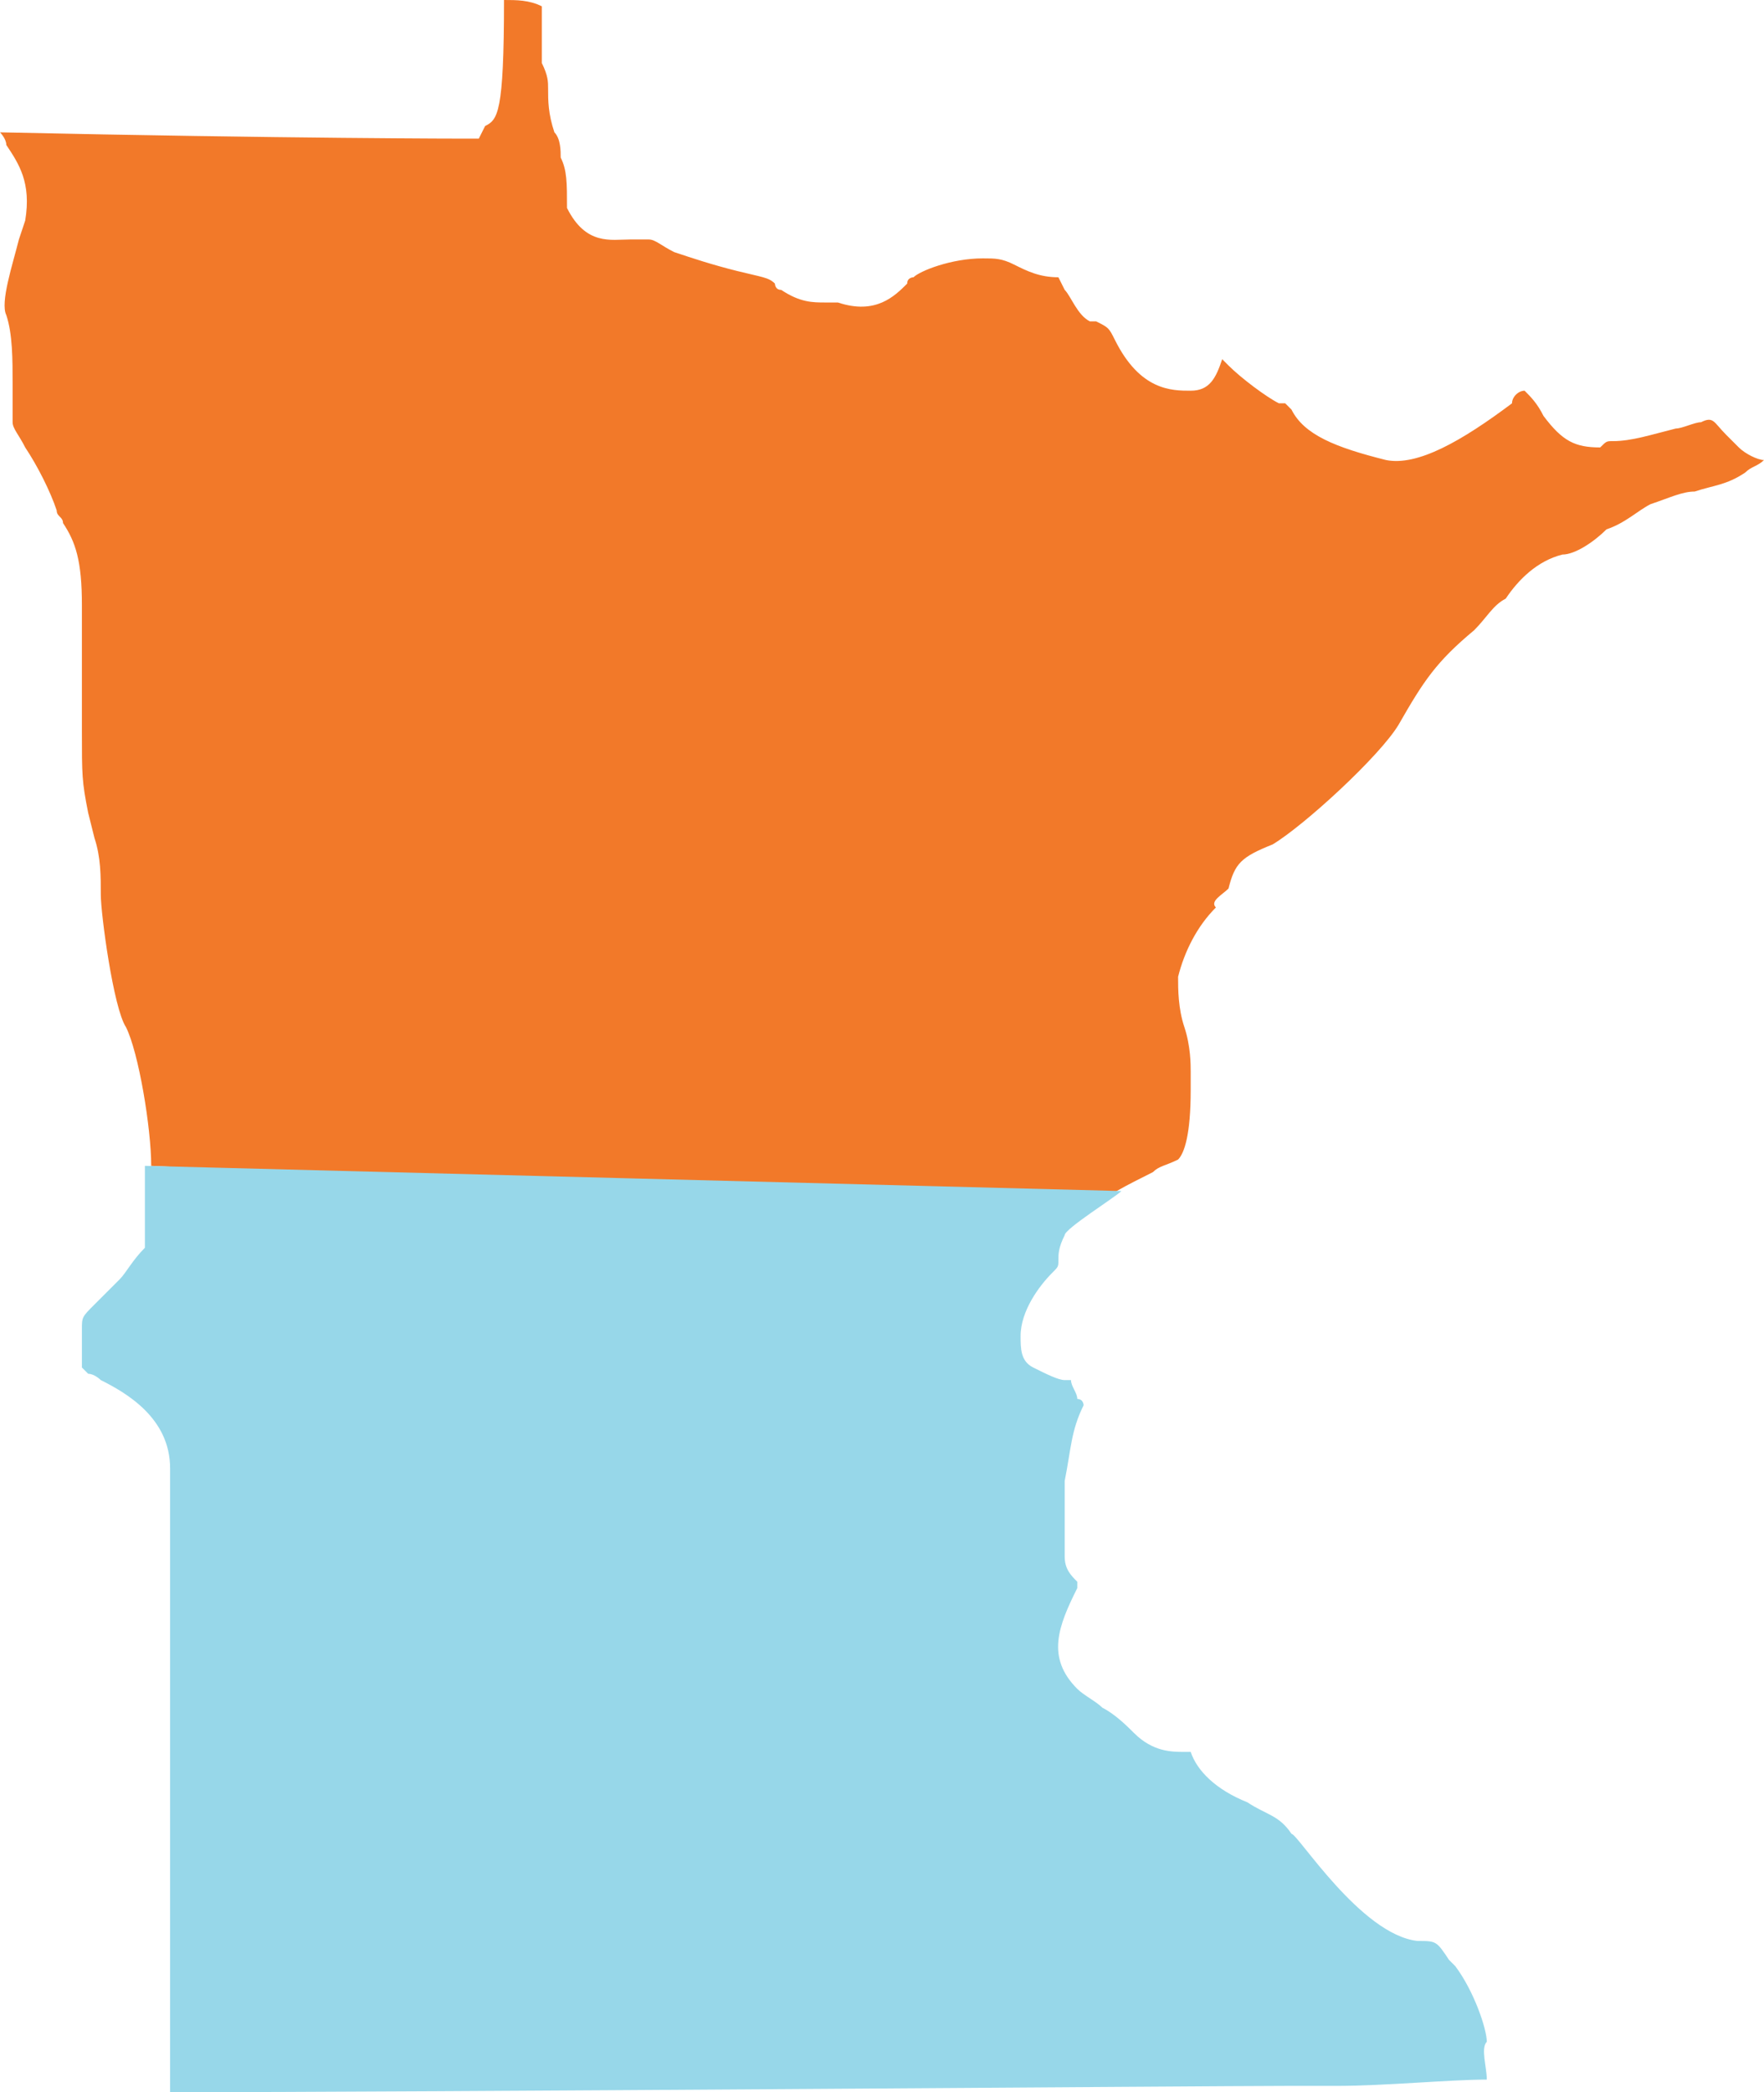
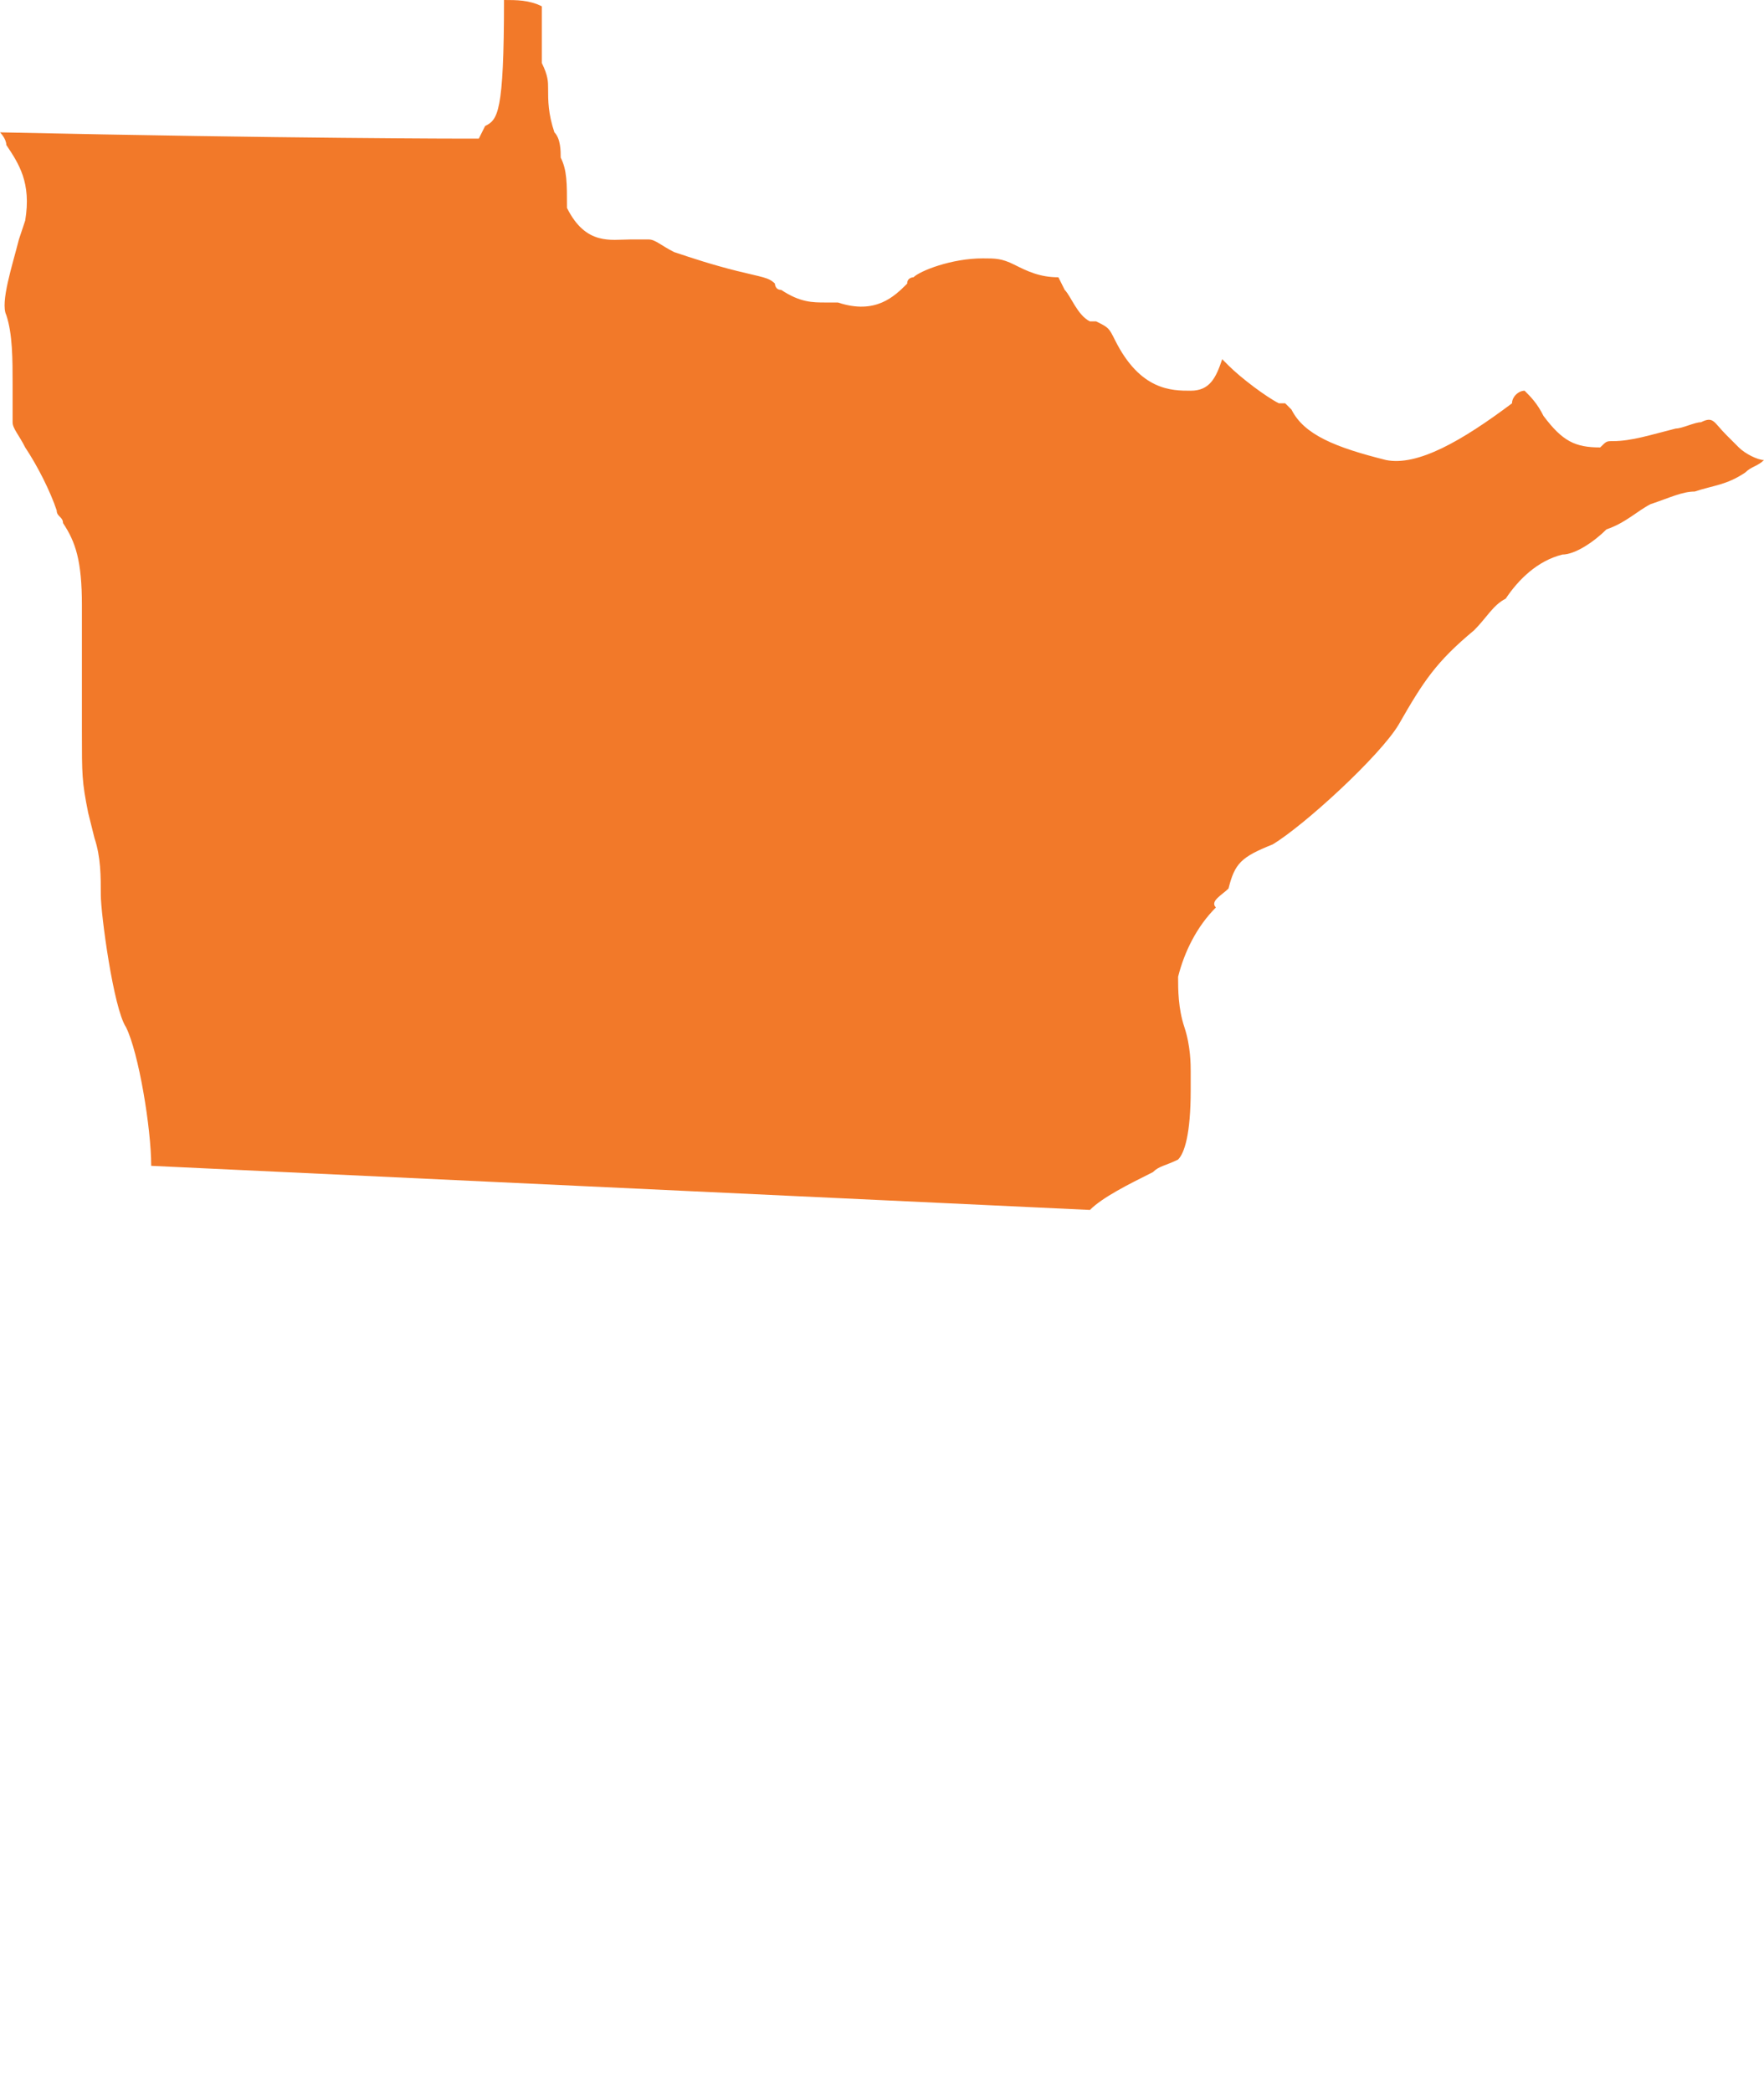
<svg xmlns="http://www.w3.org/2000/svg" version="1.1" id="Layer_1" x="0px" y="0px" viewBox="0 0 28 33.2" style="enable-background:new 0 0 28 33.2;" xml:space="preserve">
  <style type="text/css">
	.st0{fill:#F27929;}
	.st1{fill:#97D7E9;}
</style>
  <g>
    <path class="st0" d="M19.5,14.1c0.1-0.4,0.2-0.5,0.7-0.7l0,0c0.5-0.3,1.7-1.4,2-1.9c0.4-0.7,0.6-1,1.2-1.5c0.2-0.2,0.3-0.4,0.5-0.5   c0.2-0.3,0.5-0.6,0.9-0.7c0.2,0,0.5-0.2,0.7-0.4C25.8,8.3,26,8.1,26.2,8c0.3-0.1,0.5-0.2,0.7-0.2c0.3-0.1,0.5-0.1,0.8-0.3   c0.1-0.1,0.2-0.1,0.3-0.2c-0.1,0-0.3-0.1-0.4-0.2s-0.2-0.2-0.2-0.2c-0.2-0.2-0.2-0.3-0.4-0.2c-0.1,0-0.3,0.1-0.4,0.1   c-0.4,0.1-0.7,0.2-1,0.2c-0.1,0-0.1,0-0.2,0.1c-0.4,0-0.6-0.1-0.9-0.5c-0.1-0.2-0.2-0.3-0.3-0.4c-0.1,0-0.2,0.1-0.2,0.2   c-0.8,0.6-1.5,1-2,0.9c-0.8-0.2-1.3-0.4-1.5-0.8l-0.1-0.1l0,0h-0.1c-0.2-0.1-0.6-0.4-0.8-0.6l0,0l-0.1-0.1   c-0.1,0.3-0.2,0.5-0.5,0.5s-0.8,0-1.2-0.8c-0.1-0.2-0.1-0.2-0.3-0.3h-0.1C17.1,5,17,4.7,16.9,4.6c-0.1-0.2-0.1-0.2-0.1-0.2   c-0.3,0-0.5-0.1-0.7-0.2c-0.2-0.1-0.3-0.1-0.5-0.1c-0.5,0-1,0.2-1.1,0.3c0,0-0.1,0-0.1,0.1c-0.2,0.2-0.5,0.5-1.1,0.3   c-0.1,0-0.1,0-0.2,0c-0.2,0-0.4,0-0.7-0.2c-0.1,0-0.1-0.1-0.1-0.1c-0.1-0.1-0.2-0.1-0.6-0.2c-0.4-0.1-0.7-0.2-1-0.3   c-0.2-0.1-0.3-0.2-0.4-0.2c-0.1,0-0.2,0-0.3,0c-0.3,0-0.7,0.1-1-0.5c0-0.4,0-0.6-0.1-0.8c0-0.1,0-0.3-0.1-0.4   C8.7,1.8,8.7,1.6,8.7,1.4c0-0.1,0-0.2-0.1-0.4c0-0.2,0-0.4,0-0.6c0-0.1,0-0.3,0-0.3C8.4,0,8.2,0,8,0c0,1.8-0.1,1.9-0.3,2L7.6,2.2   H7.4c0,0-2.8,0-7.4-0.1c0,0,0.1,0.1,0.1,0.2c0.2,0.3,0.4,0.6,0.3,1.2L0.3,3.8C0.2,4.2,0,4.8,0.1,5c0.1,0.3,0.1,0.7,0.1,1.1   c0,0.2,0,0.6,0,0.6c0,0.1,0.1,0.2,0.2,0.4c0.2,0.3,0.4,0.7,0.5,1C0.9,8.2,1,8.2,1,8.3c0.2,0.3,0.3,0.6,0.3,1.3s0,1,0,1.4   c0,0.2,0,0.4,0,0.6c0,0.7,0,0.8,0.1,1.3l0.1,0.4c0.1,0.3,0.1,0.6,0.1,0.9c0,0.3,0.2,1.8,0.4,2.1c0.2,0.4,0.4,1.6,0.4,2.2l14.9,0.7   c0.2-0.2,0.6-0.4,1-0.6c0.1-0.1,0.2-0.1,0.4-0.2c0.1-0.1,0.2-0.4,0.2-1.1c0-0.1,0-0.2,0-0.3c0-0.1,0-0.4-0.1-0.7   c-0.1-0.3-0.1-0.6-0.1-0.8c0.1-0.4,0.3-0.8,0.6-1.1C19.2,14.3,19.4,14.2,19.5,14.1z" />
-     <path class="st1" d="M2.3,18.5c0,0.1,0,0,0,0.2s0,0.5,0,0.7l0,0l0,0l0,0v0.1l0,0v0.3l0,0C2.1,20,2,20.2,1.9,20.3   c-0.2,0.2-0.3,0.3-0.4,0.4c-0.2,0.2-0.2,0.2-0.2,0.4c0,0.1,0,0.2,0,0.3c0,0.1,0,0.2,0,0.3c0,0,0,0,0.1,0.1c0.1,0,0.2,0.1,0.2,0.1   c0.4,0.2,1.1,0.6,1.1,1.4c0,0.5,0,7.2,0,9.9c3.9,0,16.6-0.1,17.7-0.1c0.3,0,0.5,0,0.8,0c0.8,0,1.8-0.1,2.4-0.1c0-0.2-0.1-0.5,0-0.6   c0-0.2-0.2-0.8-0.5-1.2L23,31.1c-0.2-0.3-0.2-0.3-0.5-0.3c-0.9-0.1-1.9-1.7-2-1.7c-0.2-0.3-0.4-0.3-0.7-0.5l0,0   c-0.5-0.2-0.8-0.5-0.9-0.8h-0.1c-0.2,0-0.5,0-0.8-0.3c-0.1-0.1-0.3-0.3-0.5-0.4c-0.1-0.1-0.3-0.2-0.4-0.3c-0.5-0.5-0.3-1,0-1.6   c0-0.1,0-0.1,0-0.1c-0.1-0.1-0.2-0.2-0.2-0.4c0-0.3,0-0.5,0-0.9v-0.3c0.1-0.5,0.1-0.8,0.3-1.2c0,0,0-0.1-0.1-0.1   c0-0.1-0.1-0.2-0.1-0.3c0,0,0,0-0.1,0s-0.3-0.1-0.5-0.2s-0.2-0.3-0.2-0.5c0-0.4,0.3-0.8,0.5-1c0.1-0.1,0.1-0.1,0.1-0.2   s0-0.2,0.1-0.4c0-0.1,0.8-0.6,0.9-0.7L2.3,18.5C2.3,18.6,2.3,18.4,2.3,18.5z" />
  </g>
</svg>